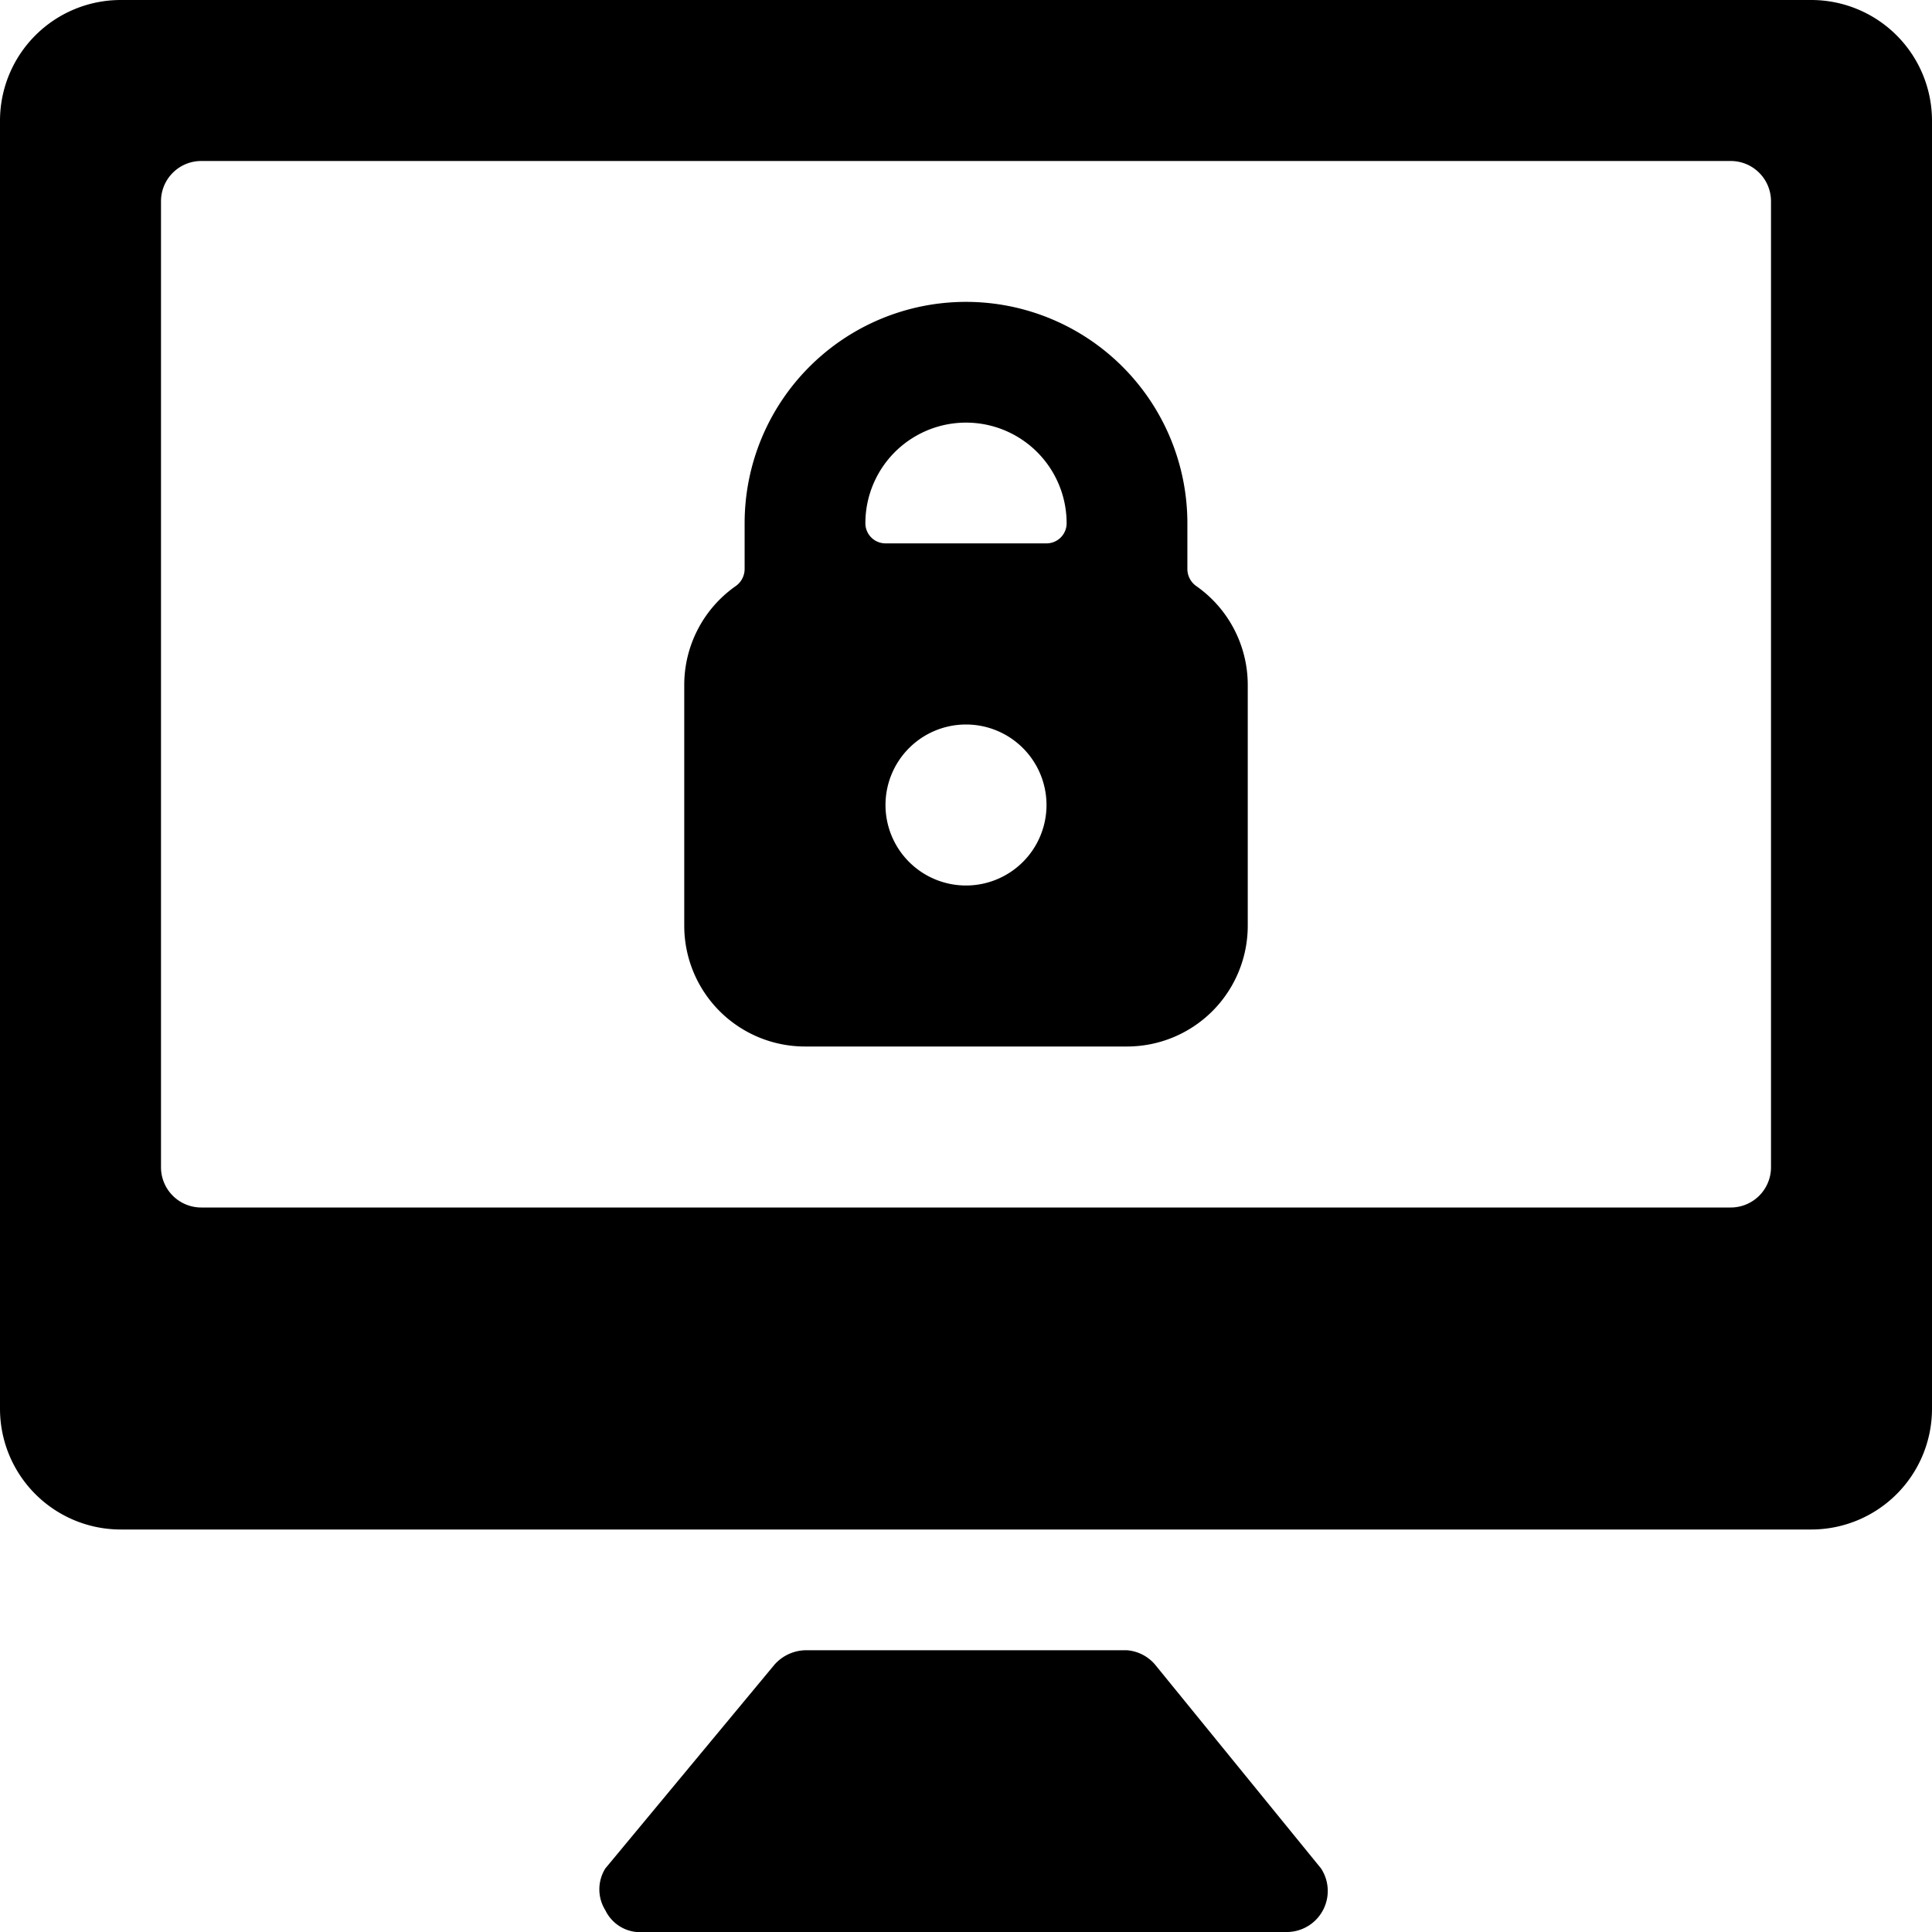
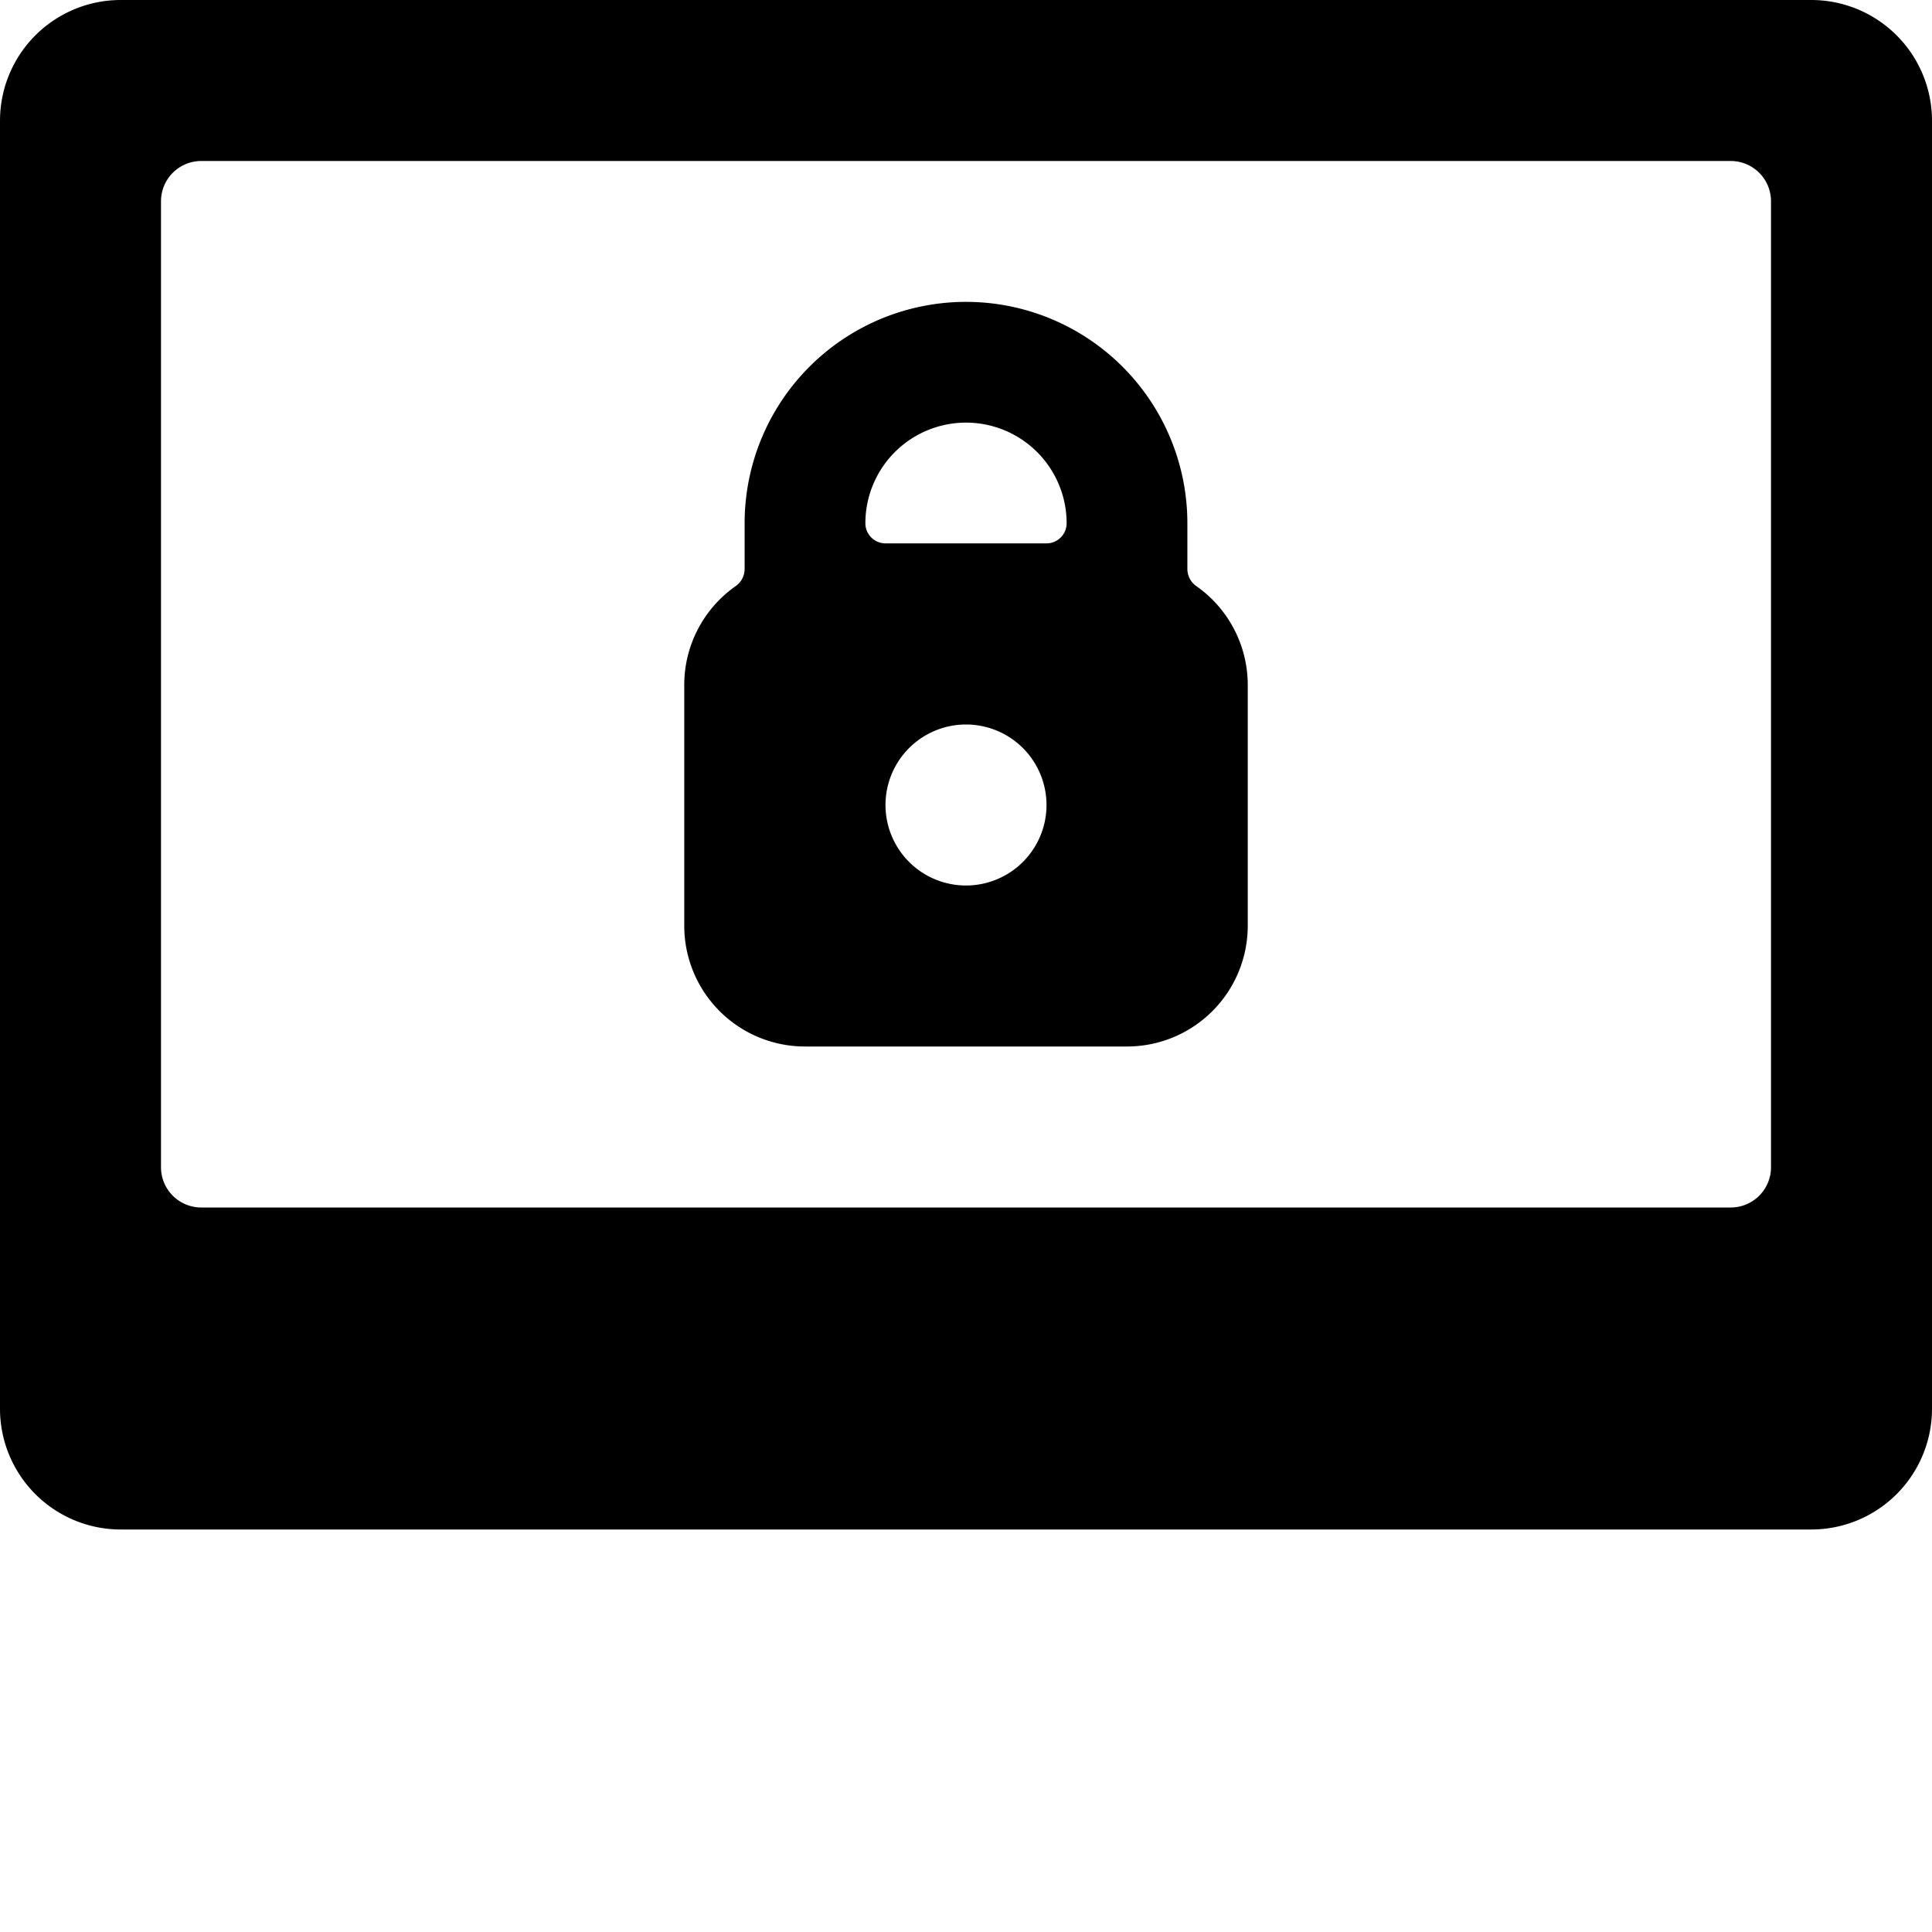
<svg xmlns="http://www.w3.org/2000/svg" viewBox="0 0 24 24">
  <g>
    <path d="M24 1.5A1.5 1.5 0 0 0 22.5 0h-21A1.5 1.5 0 0 0 0 1.5v16A1.5 1.5 0 0 0 1.5 19h21a1.5 1.5 0 0 0 1.5 -1.5v-16Zm-2 13a0.5 0.5 0 0 1 -0.5 0.5h-19a0.5 0.5 0 0 1 -0.5 -0.5v-12a0.5 0.5 0 0 1 0.5 -0.5h19a0.5 0.5 0 0 1 0.5 0.5Z" fill="#000000" stroke-width="1" />
-     <path d="M14.35 20.68a0.51 0.51 0 0 0 -0.35 -0.18h-4a0.53 0.53 0 0 0 -0.38 0.18l-2.1 2.53a0.49 0.49 0 0 0 0 0.52A0.48 0.48 0 0 0 8 24h8a0.51 0.51 0 0 0 0.41 -0.79Z" fill="#000000" stroke-width="1" />
    <path d="M14.86 7.28a0.26 0.26 0 0 1 -0.11 -0.21V6.5a2.75 2.75 0 0 0 -5.5 0v0.57a0.26 0.26 0 0 1 -0.11 0.21A1.5 1.5 0 0 0 8.5 8.5v3A1.5 1.5 0 0 0 10 13h4a1.5 1.5 0 0 0 1.5 -1.5v-3a1.5 1.5 0 0 0 -0.64 -1.22ZM13 10a1 1 0 1 1 -1 -1 1 1 0 0 1 1 1Zm-2.25 -3.5a1.25 1.25 0 0 1 2.5 0 0.25 0.25 0 0 1 -0.25 0.25h-2a0.25 0.25 0 0 1 -0.25 -0.25Z" fill="#000000" stroke-width="1" />
  </g>
</svg>